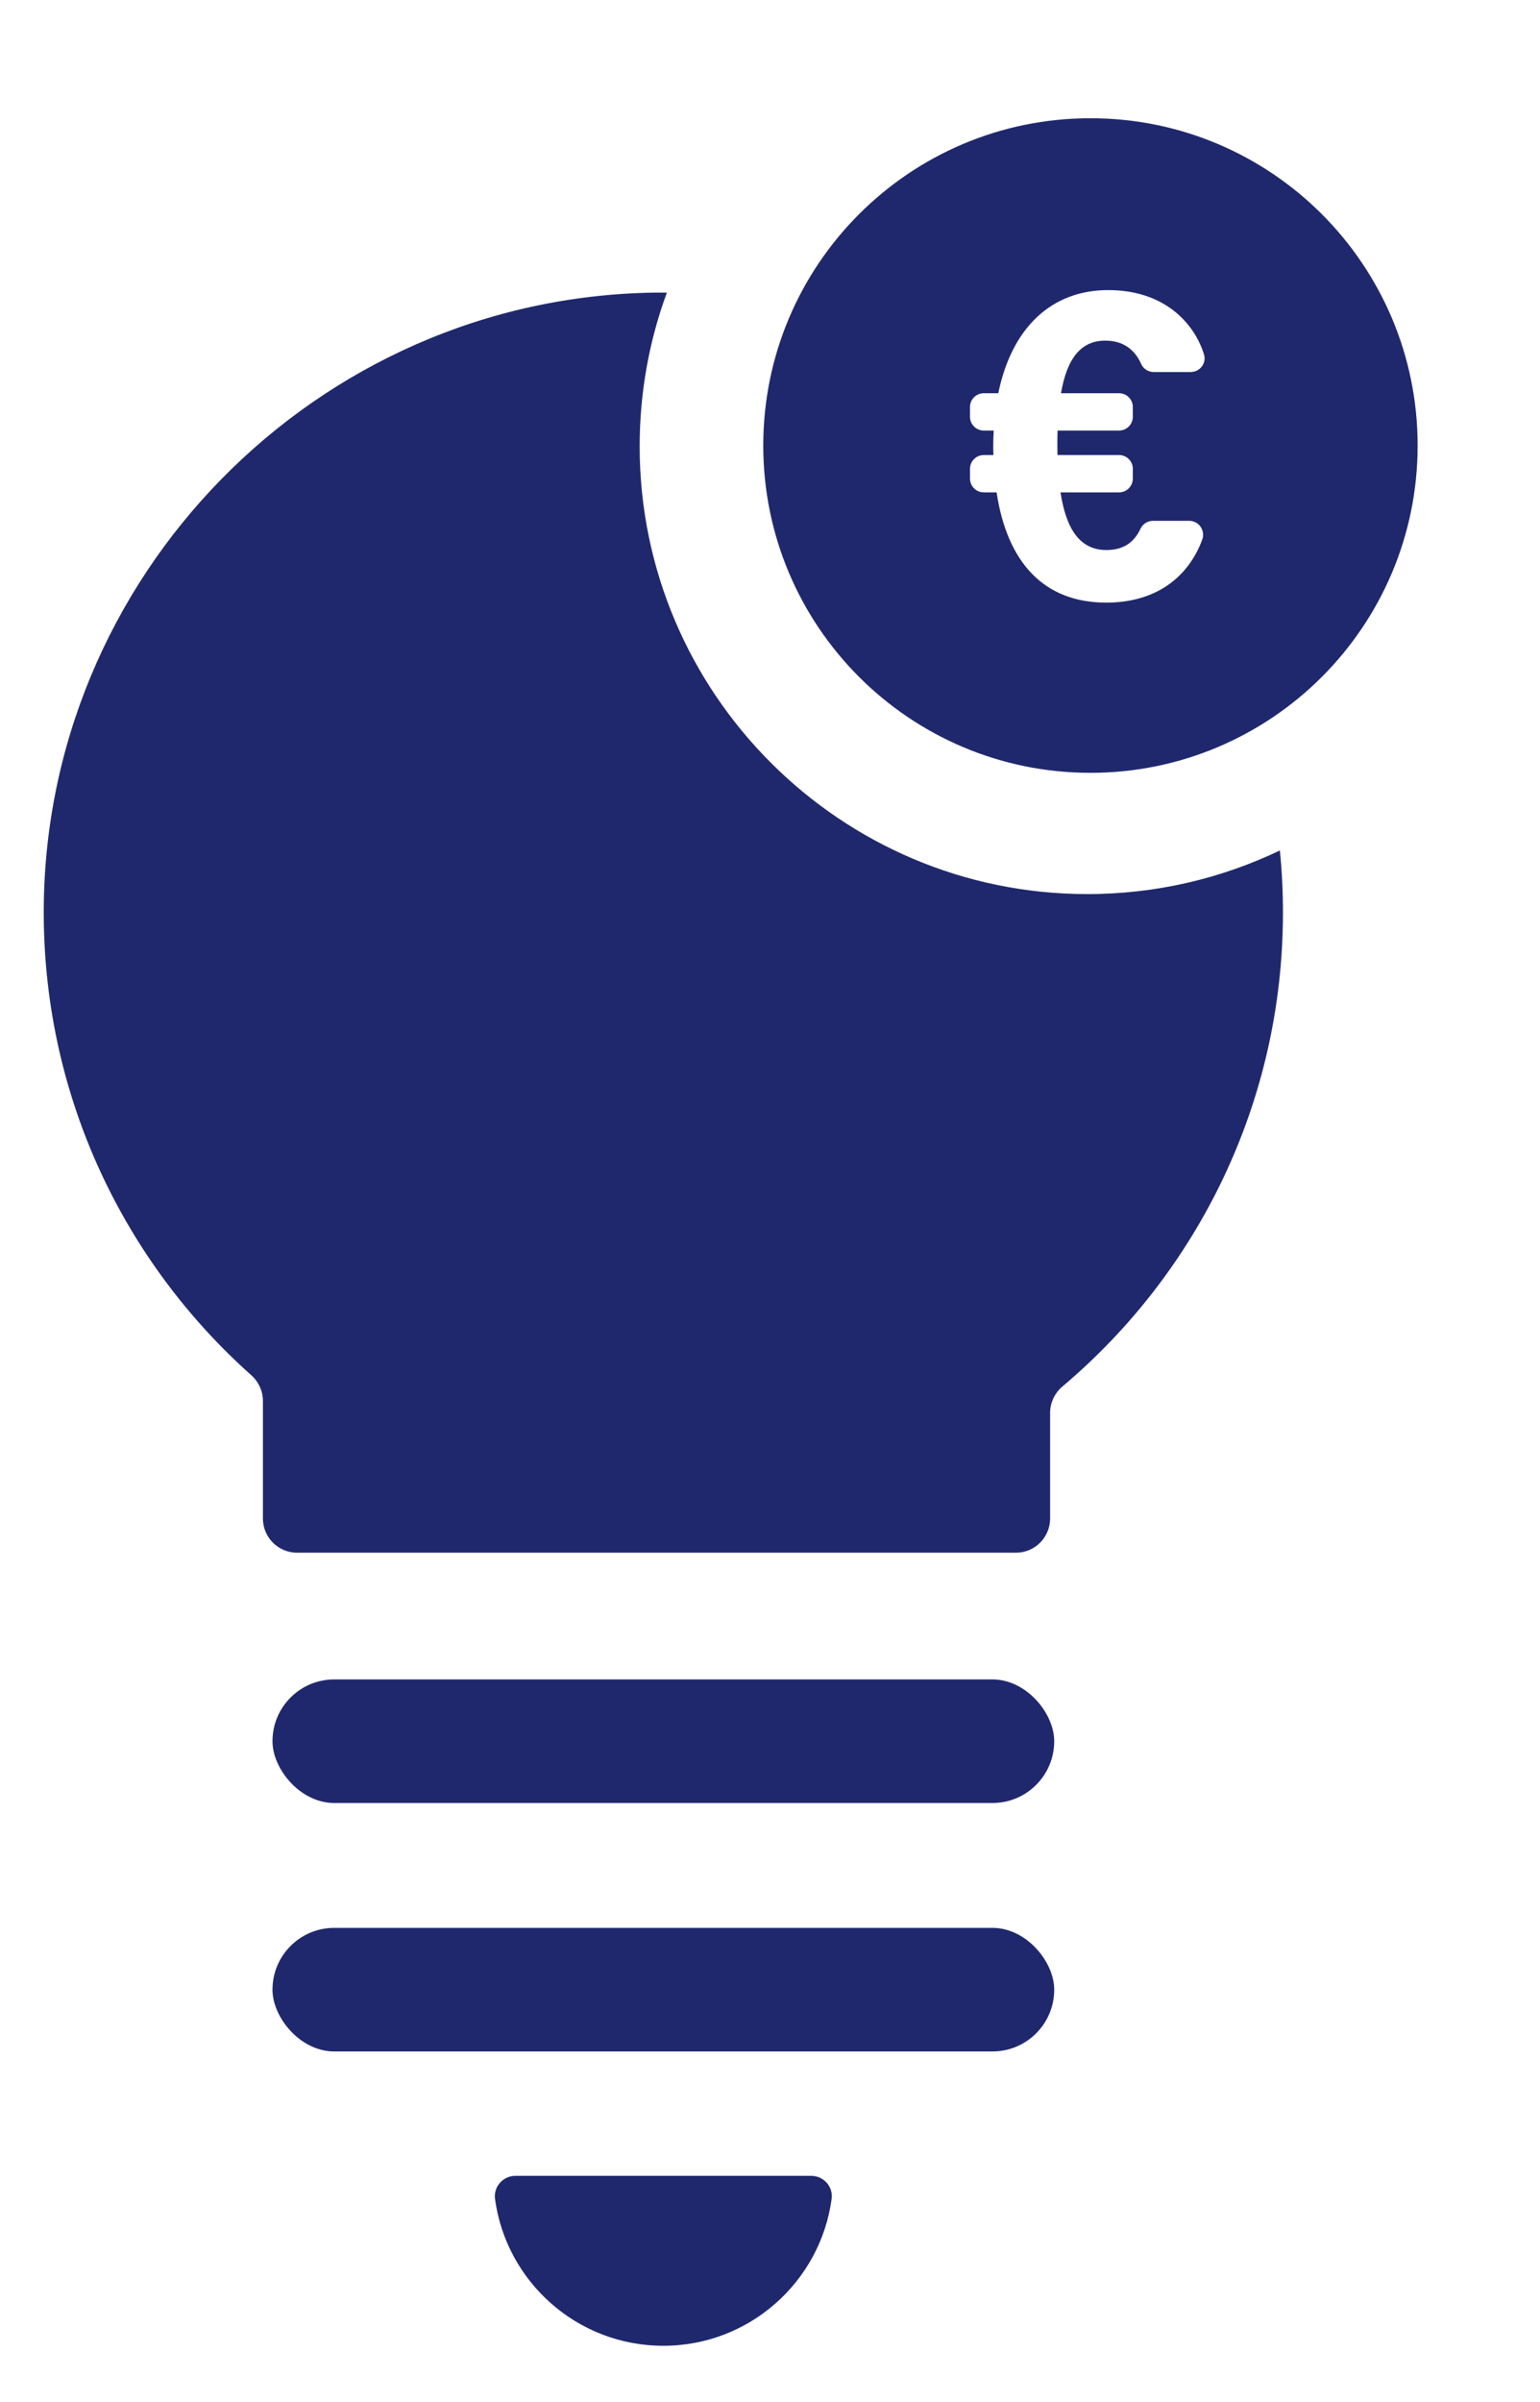
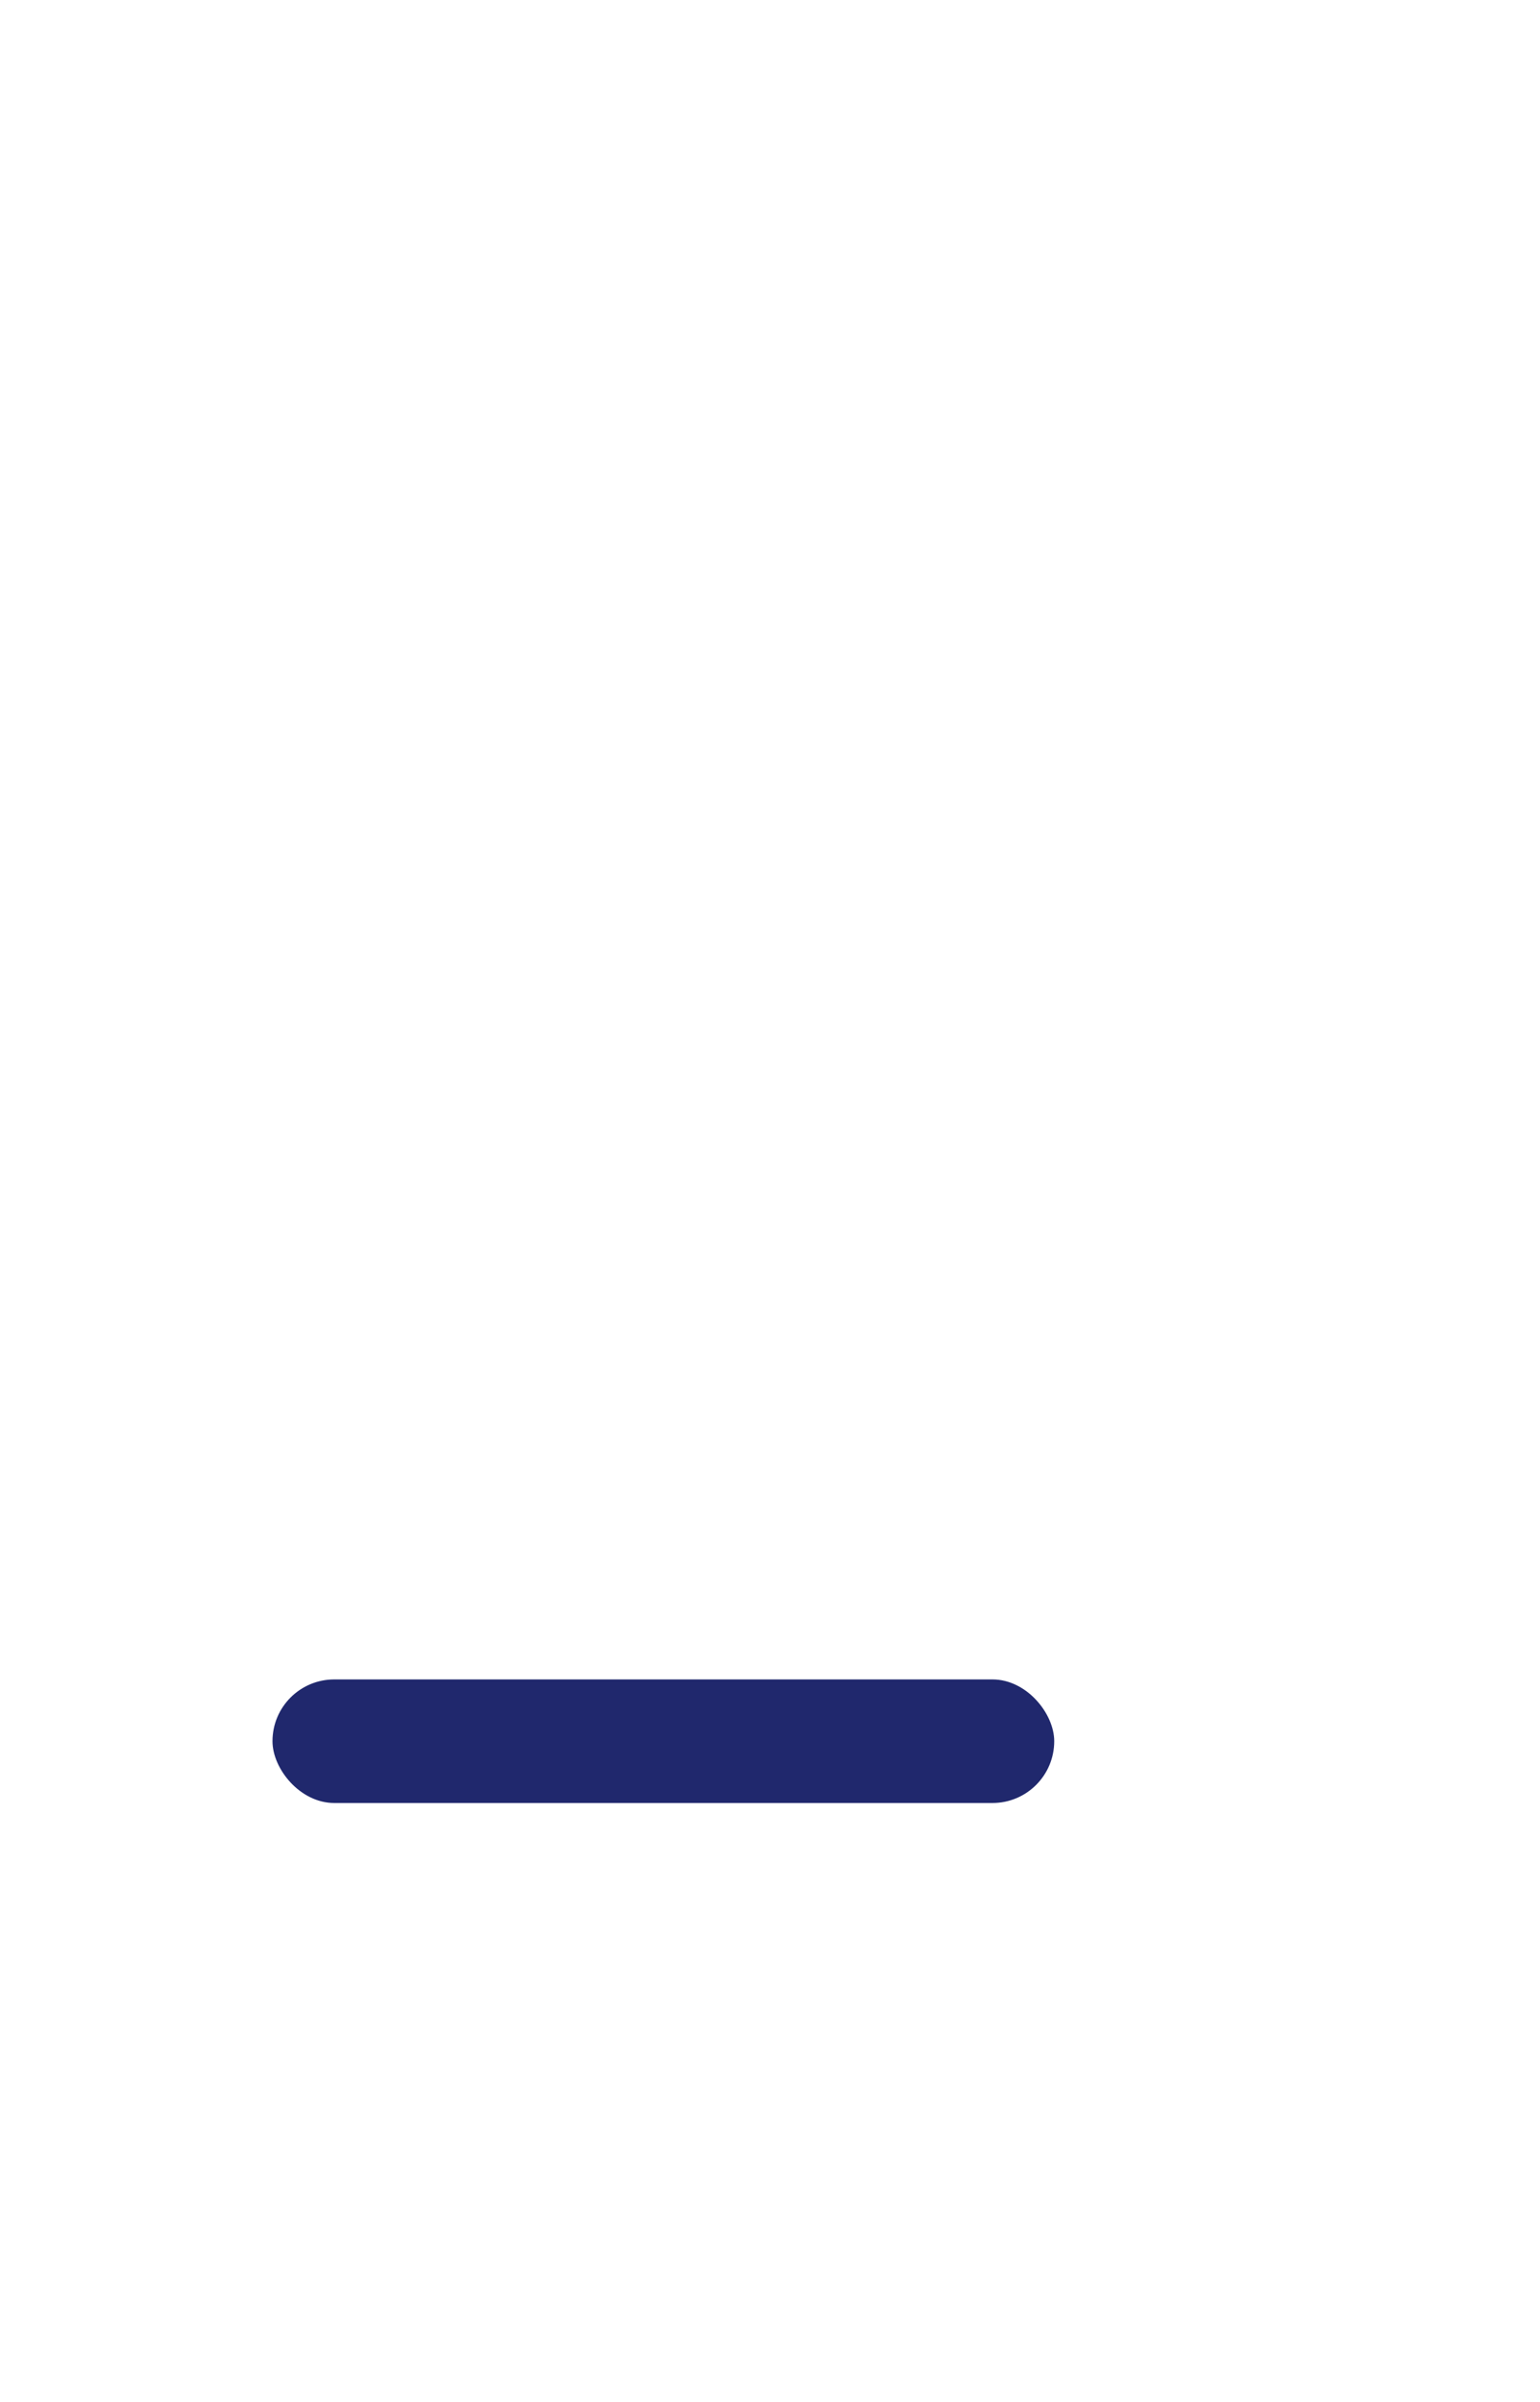
<svg xmlns="http://www.w3.org/2000/svg" id="Layer_1" data-name="Layer 1" viewBox="0 0 225.27 351.2">
  <defs>
    <style>
      .cls-1 {
        fill: #20286d;
        stroke-width: 0px;
      }
    </style>
  </defs>
  <rect class="cls-1" x="39.86" y="245.58" width="114.35" height="18.07" rx="9.03" ry="9.03" />
-   <rect class="cls-1" x="39.86" y="281.91" width="114.35" height="18.07" rx="9.03" ry="9.03" />
-   <path class="cls-1" d="M118.67,318.17c1.81,0,3.23,1.59,2.98,3.38-1.65,12.12-12.04,21.47-24.62,21.47s-22.97-9.34-24.62-21.47c-.24-1.79,1.18-3.38,2.98-3.38h43.28Z" />
-   <path class="cls-1" d="M159.04,130.74c-36.1,0-65.47-29.37-65.47-65.47,0-7.89,1.4-15.47,3.98-22.48-.6,0-1.2,0-1.81,0-49.51.69-89.62,41.62-89.34,91.14.15,26.7,11.84,50.66,30.34,67.15,1.08.96,1.72,2.32,1.72,3.77v17.2c0,2.76,2.24,5,5,5h105.15c2.76,0,5-2.24,5-5v-15.46c0-1.49.68-2.9,1.82-3.86,19.71-16.63,32.24-41.5,32.24-69.31,0-3.06-.15-6.08-.45-9.06-8.54,4.09-18.1,6.38-28.18,6.38Z" />
-   <path class="cls-1" d="M159.51,17.29c-26.43,0-47.86,21.43-47.86,47.86s21.43,47.86,47.86,47.86,47.86-21.43,47.86-47.86-21.43-47.86-47.86-47.86ZM163.69,57.5c1.11,0,2.02.9,2.02,2.02v1.42c0,1.11-.9,2.02-2.02,2.02h-8.99c-.02.62-.03,1.26-.03,1.93,0,.57,0,1.11.02,1.65h9c1.11,0,2.02.9,2.02,2.02v1.42c0,1.11-.9,2.02-2.02,2.02h-8.56c.84,5.48,2.9,8.43,6.71,8.43,2.81,0,4.18-1.4,4.99-3.11.33-.7,1.04-1.16,1.82-1.16h5.32c1.42.01,2.38,1.43,1.89,2.76-2.06,5.53-6.79,9.2-14.05,9.2-9.07,0-14.47-5.82-16.03-16.12h-1.87c-1.11,0-2.02-.9-2.02-2.02v-1.42c0-1.11.9-2.02,2.02-2.02h1.41c-.01-.43-.03-.84-.03-1.28,0-.79.03-1.55.07-2.3h-1.45c-1.11,0-2.02-.9-2.02-2.02v-1.42c0-1.11.9-2.02,2.02-2.02h2.12c1.98-9.66,7.85-15.08,16.07-15.08s12.59,4.82,14.02,9.4c.4,1.28-.6,2.58-1.94,2.58h-5.42c-.8,0-1.52-.47-1.84-1.2-.91-2.05-2.59-3.39-5.25-3.39-3.55,0-5.59,2.59-6.47,7.69h8.49Z" />
</svg>